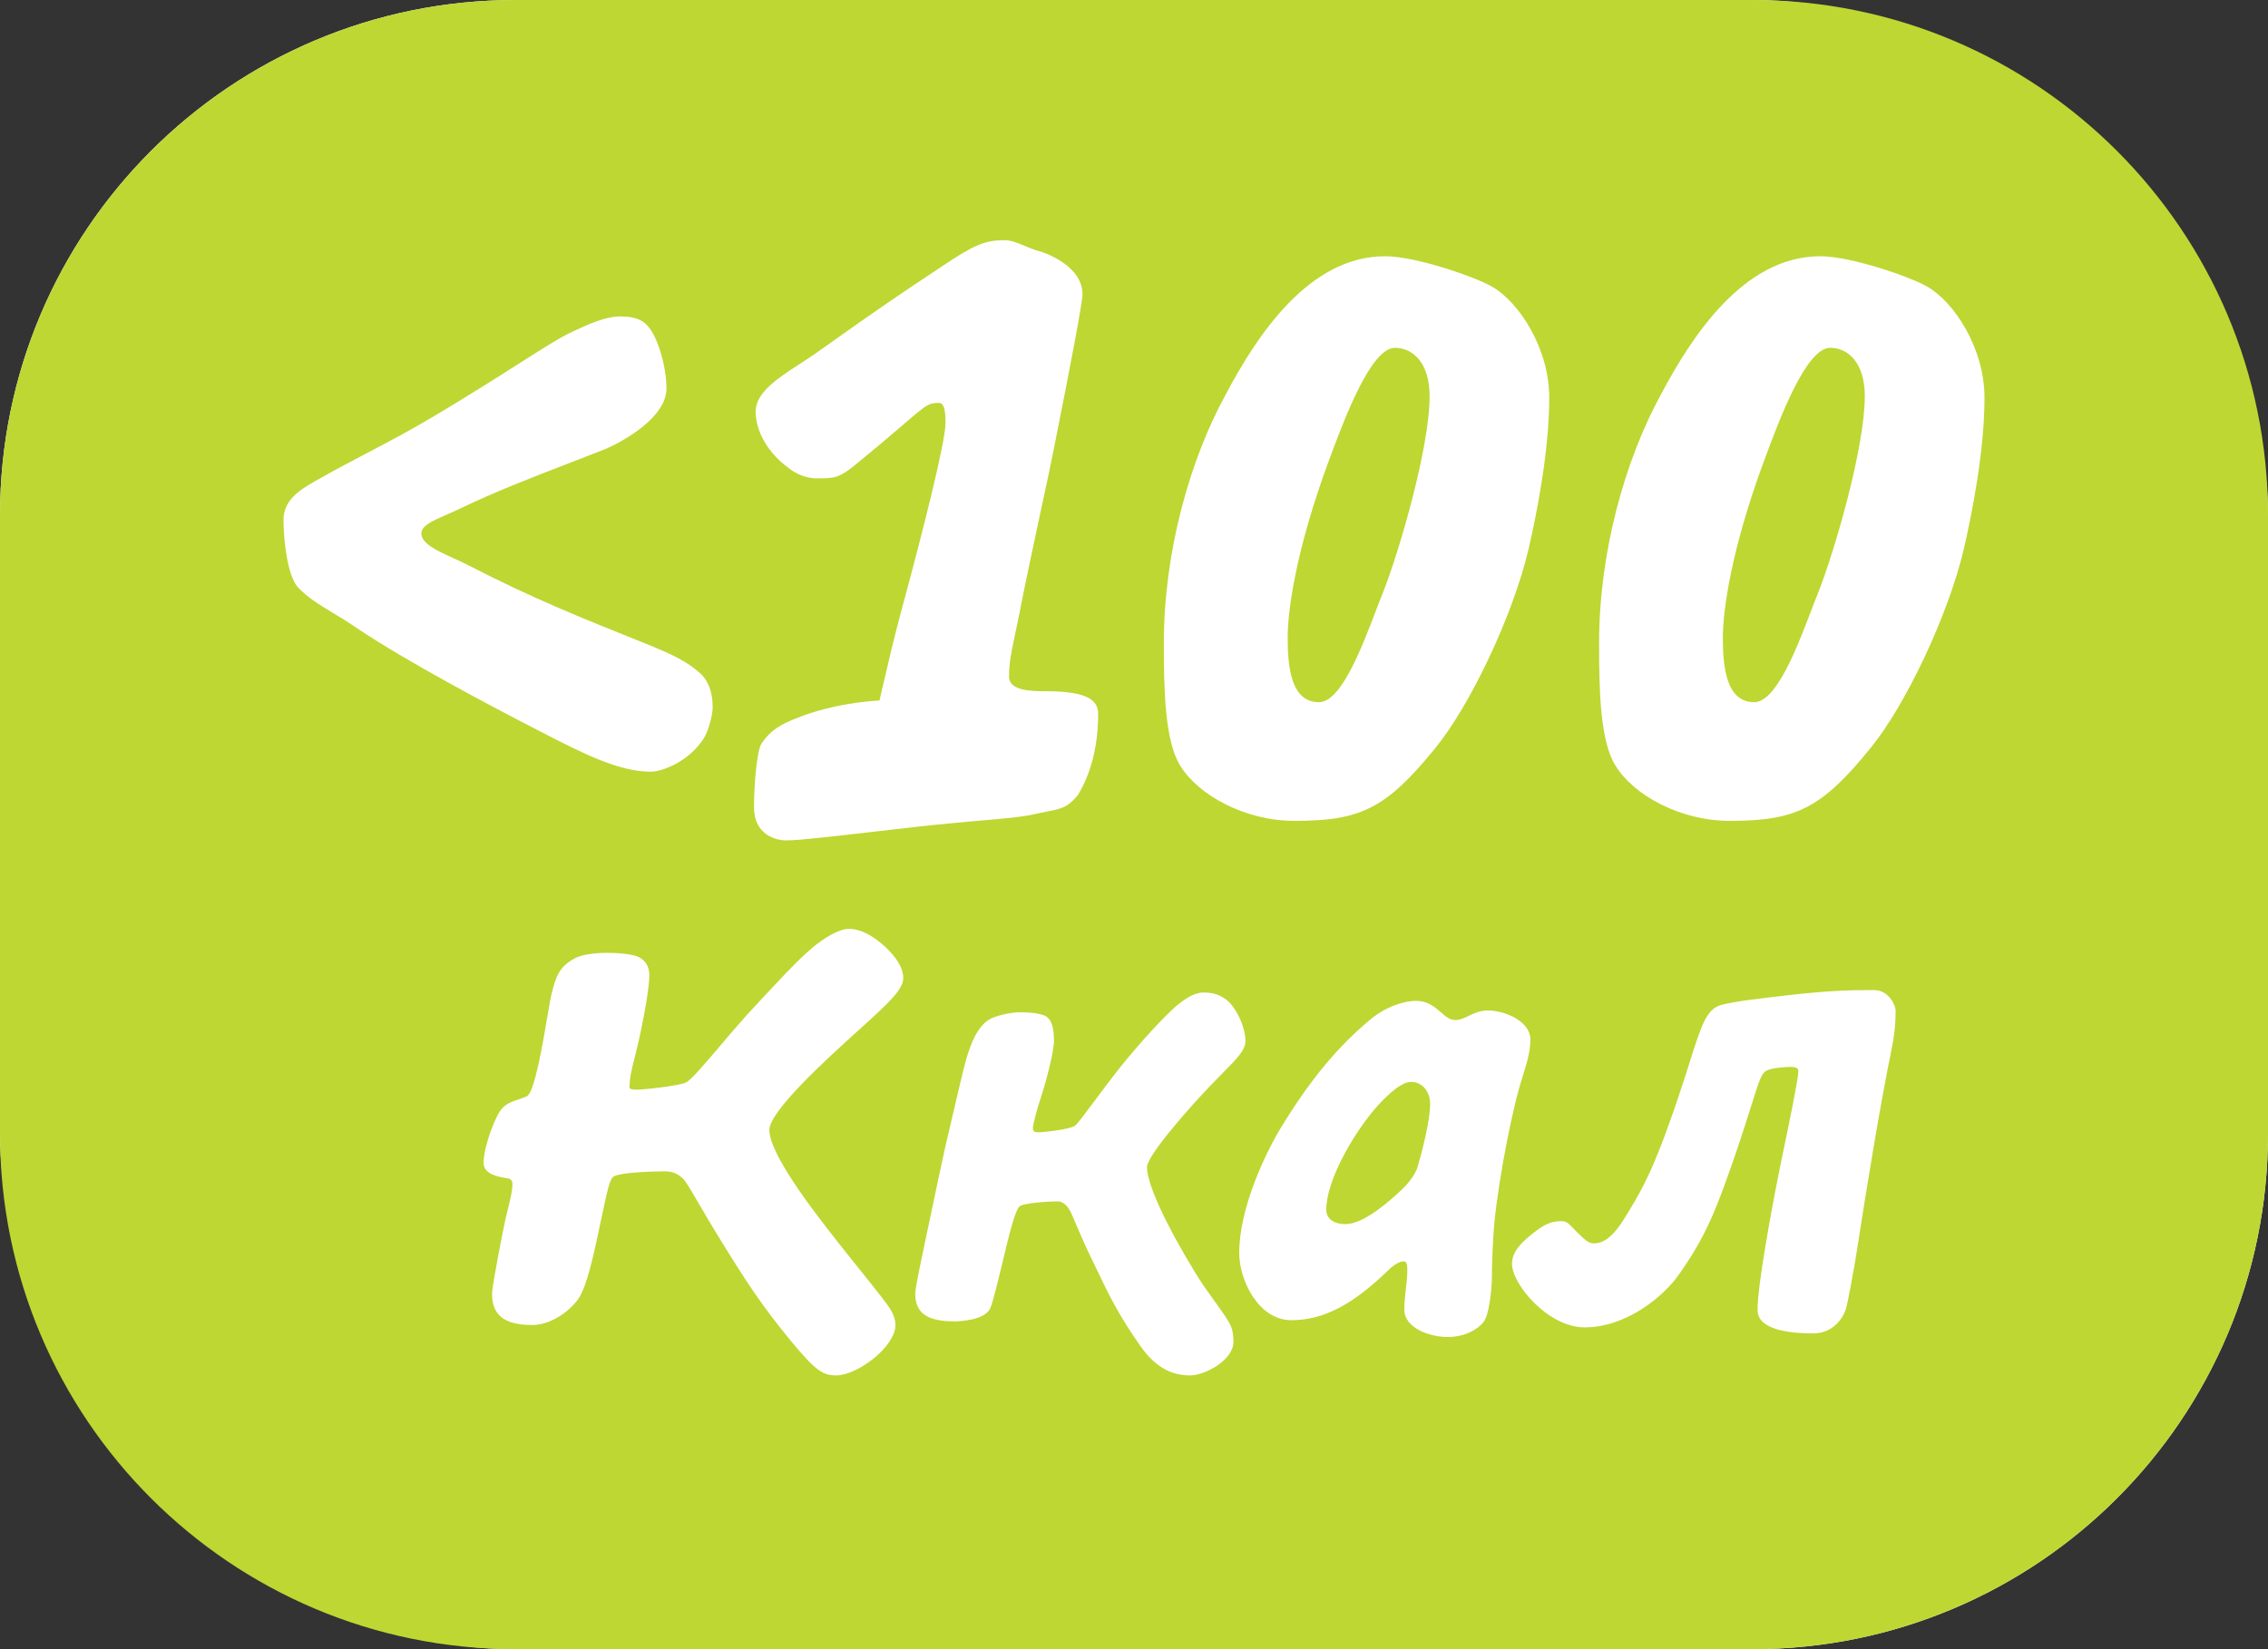
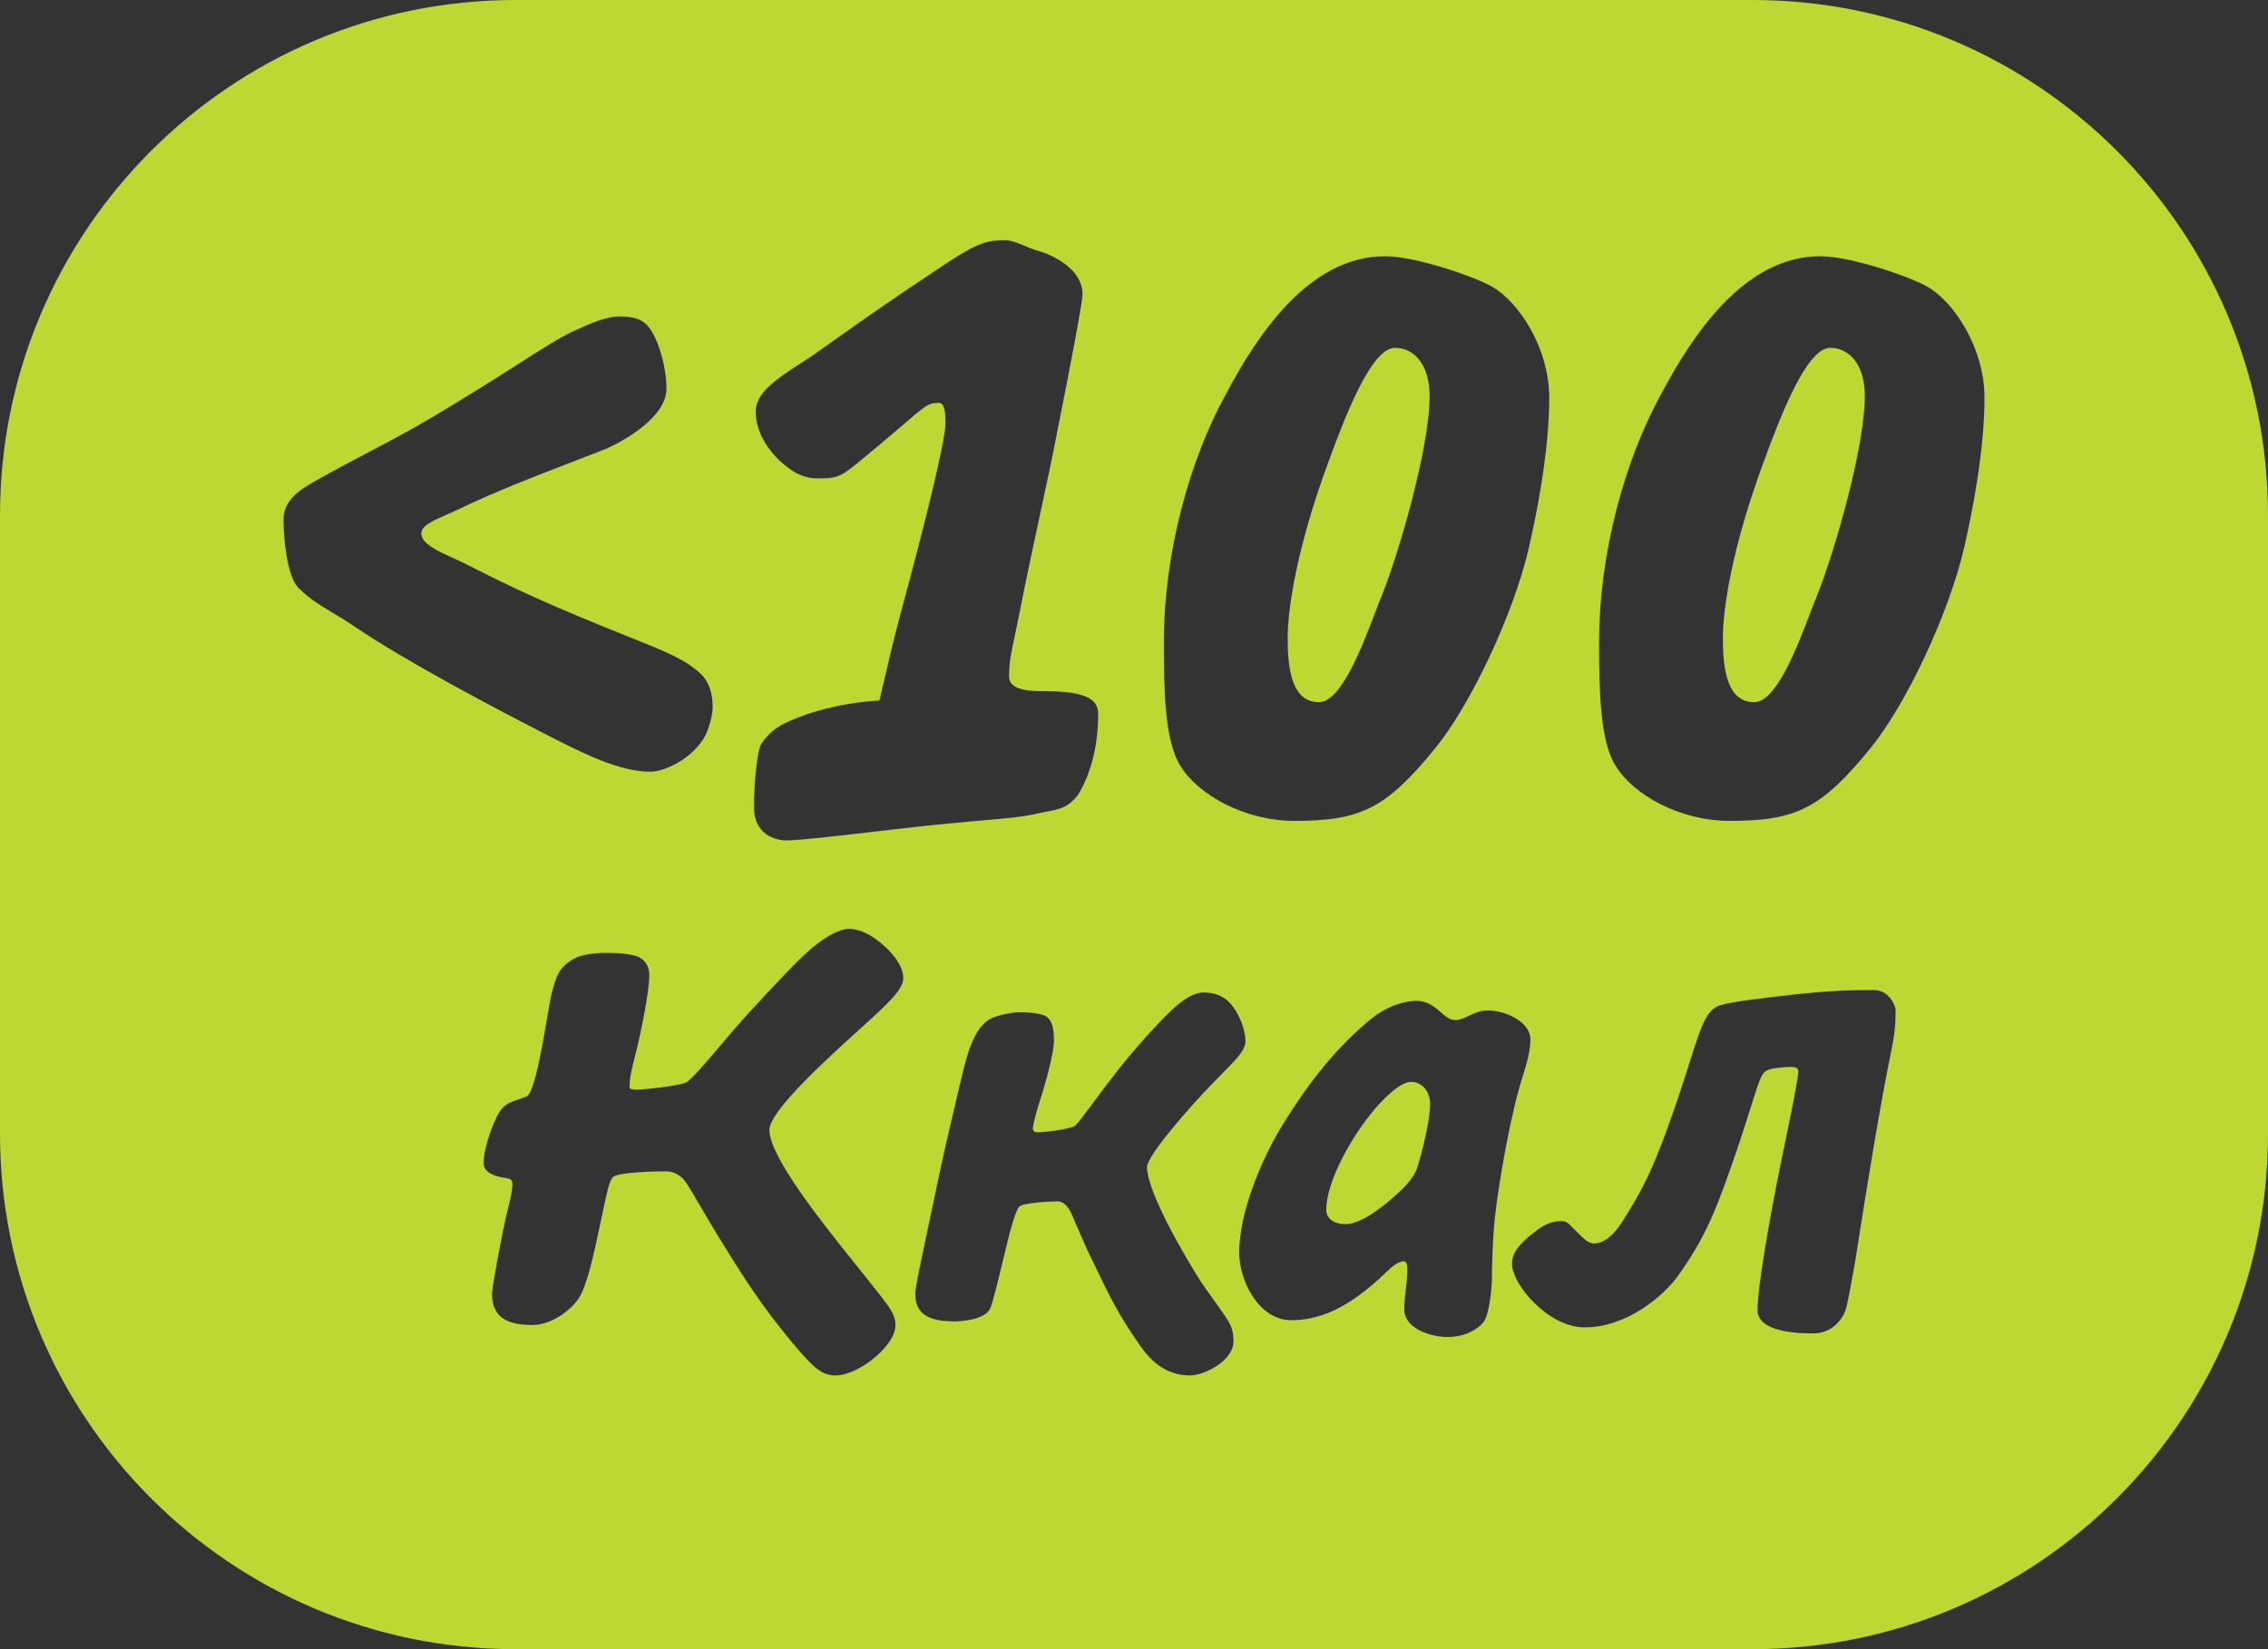
<svg xmlns="http://www.w3.org/2000/svg" width="44" height="32" viewBox="0 0 44 32" fill="none">
  <rect x="0" y="0" width="44" height="32" fill="#333333" stroke="none" />
-   <rect width="44" height="32" rx="10" fill="white" />
  <path fill-rule="evenodd" clip-rule="evenodd" d="M10 0C4.477 0 0 4.477 0 10V22C0 27.523 4.477 32 10 32H34C39.523 32 44 27.523 44 22V10C44 4.477 39.523 0 34 0H10ZM19.576 13.132C19.576 12.857 19.618 12.66 19.684 12.353L19.684 12.352C19.709 12.236 19.737 12.105 19.768 11.947C19.9 11.268 20.041 10.615 20.172 10.005L20.172 10.004L20.172 10.004L20.172 10.004C20.296 9.432 20.411 8.896 20.504 8.41C20.761 7.127 21.001 5.861 21.001 5.713C21.001 5.17 20.312 4.907 20.104 4.857C20.032 4.834 19.958 4.804 19.885 4.773C19.746 4.716 19.611 4.66 19.495 4.66C19.095 4.66 18.887 4.758 18.247 5.186C17.43 5.729 17.062 5.976 15.813 6.864C15.72 6.93 15.617 6.996 15.513 7.063C15.1 7.331 14.66 7.615 14.66 7.983C14.66 8.427 14.964 8.838 15.284 9.069C15.38 9.151 15.589 9.282 15.845 9.282C16.181 9.282 16.277 9.282 16.613 9.003C16.965 8.716 17.179 8.534 17.463 8.291L17.463 8.291C17.555 8.212 17.653 8.128 17.766 8.032C17.99 7.851 18.038 7.818 18.215 7.818C18.327 7.818 18.343 7.999 18.343 8.213C18.343 8.559 17.926 10.236 17.478 11.882C17.336 12.413 17.225 12.89 17.129 13.306L17.129 13.306L17.128 13.306L17.128 13.306C17.105 13.405 17.083 13.501 17.062 13.592C16.213 13.642 15.605 13.872 15.493 13.921C15.14 14.053 14.948 14.168 14.772 14.431C14.692 14.547 14.628 15.172 14.628 15.665C14.628 16.192 15.044 16.307 15.252 16.307C15.504 16.307 16.223 16.223 16.963 16.137L16.963 16.137L16.963 16.137C17.494 16.075 18.035 16.012 18.423 15.978C18.687 15.951 18.917 15.931 19.118 15.914L19.118 15.914C19.537 15.878 19.834 15.852 20.072 15.797C20.159 15.777 20.236 15.762 20.304 15.749L20.304 15.749L20.304 15.749C20.572 15.698 20.713 15.671 20.905 15.435C21.001 15.287 21.305 14.76 21.305 13.856C21.305 13.592 21.113 13.412 20.28 13.412C20.04 13.412 19.576 13.412 19.576 13.132ZM5.5 10.088C5.5 10.418 5.564 11.174 5.788 11.405C5.984 11.606 6.194 11.732 6.446 11.885C6.586 11.969 6.738 12.061 6.909 12.178C7.886 12.836 9.535 13.708 10.56 14.234C11.328 14.629 12.017 14.974 12.625 14.974C12.865 14.974 13.378 14.76 13.65 14.333C13.746 14.185 13.826 13.872 13.826 13.724C13.826 13.461 13.762 13.23 13.586 13.066C13.33 12.836 13.058 12.704 12.529 12.49C11.216 11.964 10.319 11.602 9.103 10.977C9.009 10.927 8.903 10.879 8.797 10.831C8.486 10.69 8.174 10.548 8.174 10.352C8.174 10.202 8.386 10.109 8.65 9.993C8.733 9.957 8.822 9.918 8.911 9.875C9.614 9.538 10.282 9.28 10.979 9.011L10.979 9.011L10.98 9.011C11.235 8.912 11.495 8.812 11.761 8.707C12.097 8.559 12.93 8.098 12.93 7.539C12.93 7.111 12.753 6.469 12.513 6.272C12.433 6.206 12.305 6.14 12.033 6.14C11.745 6.14 11.424 6.288 11.104 6.436L11.104 6.436C10.877 6.54 10.557 6.744 10.083 7.045L10.083 7.045L10.083 7.045L10.083 7.045C9.656 7.317 9.104 7.669 8.382 8.098C7.929 8.366 7.548 8.567 7.154 8.773C6.825 8.946 6.487 9.123 6.092 9.348C5.804 9.513 5.5 9.71 5.5 10.088ZM22.899 14.859C22.595 14.382 22.579 13.362 22.579 12.474C22.579 10.73 23.075 8.937 23.78 7.654C24.372 6.535 25.381 4.972 26.87 4.972C27.478 4.972 28.647 5.384 28.951 5.565C29.464 5.861 30.056 6.749 30.056 7.72C30.056 8.739 29.816 9.957 29.656 10.648C29.352 11.947 28.519 13.691 27.847 14.514C26.886 15.698 26.39 15.928 25.109 15.928C24.164 15.928 23.251 15.435 22.899 14.859ZM26.822 11.52C27.142 10.714 27.735 8.69 27.735 7.687C27.735 7.045 27.414 6.749 27.062 6.749C26.598 6.749 26.085 8.114 25.781 8.937C25.141 10.664 24.981 11.849 24.981 12.375C24.981 12.984 25.061 13.625 25.589 13.625C26.016 13.625 26.42 12.564 26.682 11.877L26.682 11.877L26.682 11.877L26.682 11.877C26.735 11.739 26.782 11.616 26.822 11.52ZM31.023 12.474C31.023 13.362 31.038 14.382 31.343 14.859C31.695 15.435 32.608 15.928 33.552 15.928C34.833 15.928 35.33 15.698 36.29 14.514C36.963 13.691 37.795 11.947 38.1 10.648C38.26 9.957 38.5 8.739 38.5 7.72C38.5 6.749 37.908 5.861 37.395 5.565C37.091 5.384 35.922 4.972 35.314 4.972C33.825 4.972 32.816 6.535 32.223 7.654C31.519 8.937 31.023 10.73 31.023 12.474ZM36.178 7.687C36.178 8.69 35.586 10.714 35.266 11.52C35.225 11.616 35.179 11.739 35.126 11.877C34.864 12.564 34.459 13.625 34.033 13.625C33.504 13.625 33.424 12.984 33.424 12.375C33.424 11.849 33.584 10.664 34.225 8.937C34.529 8.114 35.041 6.749 35.506 6.749C35.858 6.749 36.178 7.045 36.178 7.687ZM12.597 18.92C12.597 18.698 12.457 18.582 12.329 18.547C12.154 18.5 11.968 18.489 11.758 18.489C11.537 18.489 11.281 18.524 11.153 18.594C10.85 18.757 10.792 18.931 10.698 19.292C10.684 19.348 10.659 19.496 10.626 19.687C10.53 20.253 10.369 21.203 10.221 21.272C10.164 21.297 10.109 21.316 10.056 21.334C9.938 21.373 9.832 21.409 9.743 21.505C9.615 21.634 9.382 22.251 9.382 22.565C9.382 22.781 9.658 22.831 9.791 22.855L9.802 22.856C9.883 22.868 9.941 22.88 9.941 22.973C9.941 23.101 9.908 23.238 9.848 23.483L9.848 23.483C9.837 23.527 9.826 23.574 9.813 23.625C9.755 23.881 9.545 24.965 9.545 25.104C9.545 25.582 9.872 25.71 10.326 25.71C10.675 25.71 11.048 25.454 11.223 25.198C11.388 24.959 11.526 24.306 11.62 23.862C11.632 23.806 11.643 23.754 11.653 23.707C11.674 23.613 11.692 23.527 11.709 23.448L11.709 23.447L11.709 23.447C11.778 23.122 11.821 22.92 11.886 22.845C11.968 22.74 12.783 22.728 12.911 22.728C13.075 22.728 13.214 22.81 13.296 22.926C13.364 23.021 13.479 23.22 13.608 23.441C13.7 23.598 13.798 23.766 13.89 23.916C14.484 24.883 14.763 25.314 15.357 26.036C15.823 26.595 15.963 26.688 16.219 26.688C16.639 26.688 17.372 26.129 17.372 25.71C17.372 25.582 17.314 25.454 17.221 25.326C17.08 25.135 16.951 24.974 16.776 24.755L16.776 24.755L16.775 24.755C16.704 24.666 16.625 24.567 16.534 24.452L16.515 24.429C15.952 23.725 14.926 22.443 14.926 21.925C14.926 21.559 16.061 20.53 16.576 20.063L16.576 20.063L16.604 20.038L16.639 20.006L16.639 20.006C17.221 19.48 17.524 19.206 17.524 18.978C17.524 18.628 17.081 18.267 16.883 18.151C16.743 18.07 16.592 18.023 16.475 18.023C16.266 18.023 15.975 18.209 15.753 18.396C15.485 18.617 15.043 19.094 14.484 19.7C14.328 19.873 14.154 20.077 13.988 20.273L13.988 20.273L13.988 20.273L13.988 20.273C13.684 20.631 13.405 20.959 13.307 21.005C13.156 21.074 12.469 21.144 12.352 21.144C12.271 21.144 12.213 21.133 12.213 21.098C12.213 20.915 12.257 20.741 12.314 20.515L12.341 20.41C12.457 19.933 12.597 19.211 12.597 18.92ZM20.447 20.189C20.447 19.968 20.412 19.758 20.249 19.7C20.109 19.654 19.969 19.642 19.783 19.642C19.597 19.642 19.317 19.712 19.212 19.77C18.956 19.91 18.828 20.271 18.746 20.55C18.704 20.685 18.552 21.338 18.445 21.799L18.445 21.799L18.445 21.8L18.445 21.8C18.404 21.976 18.37 22.124 18.35 22.204C18.261 22.6 18.176 23.006 18.09 23.419L18.089 23.419L18.089 23.419L18.089 23.419L18.089 23.419L18.089 23.42L18.089 23.421L18.089 23.422C18.041 23.651 17.993 23.882 17.943 24.114C17.936 24.15 17.924 24.207 17.909 24.277C17.852 24.547 17.756 25.002 17.756 25.104C17.756 25.512 18.036 25.64 18.525 25.64C18.572 25.64 19.108 25.628 19.212 25.384C19.26 25.279 19.361 24.857 19.461 24.446L19.461 24.446L19.461 24.446C19.483 24.353 19.505 24.261 19.527 24.172C19.597 23.87 19.701 23.497 19.771 23.416C19.841 23.334 20.412 23.311 20.517 23.311C20.622 23.311 20.703 23.392 20.761 23.497C20.771 23.512 20.817 23.618 20.875 23.754L20.875 23.754L20.875 23.754L20.875 23.754C20.958 23.947 21.066 24.199 21.134 24.336C21.177 24.425 21.218 24.509 21.256 24.588C21.526 25.152 21.695 25.505 22.124 26.118C22.45 26.584 22.788 26.688 23.091 26.688C23.37 26.688 23.929 26.397 23.929 26.036C23.929 25.873 23.906 25.756 23.825 25.628C23.748 25.503 23.654 25.373 23.553 25.233L23.553 25.233L23.553 25.233L23.553 25.233C23.438 25.073 23.313 24.901 23.196 24.708C22.613 23.753 22.252 22.973 22.252 22.647C22.252 22.414 23.137 21.424 23.463 21.086C23.558 20.987 23.644 20.899 23.722 20.82L23.722 20.82C23.999 20.54 24.162 20.374 24.162 20.201C24.162 19.91 23.964 19.525 23.79 19.397C23.685 19.316 23.557 19.258 23.347 19.258C23.161 19.258 22.963 19.397 22.8 19.537C22.567 19.747 22.171 20.166 21.728 20.713C21.556 20.931 21.383 21.163 21.237 21.359C21.047 21.614 20.901 21.81 20.855 21.843C20.761 21.913 20.249 21.971 20.144 21.971C20.074 21.971 20.039 21.96 20.039 21.89C20.039 21.808 20.132 21.482 20.179 21.342C20.307 20.946 20.447 20.41 20.447 20.189ZM29.48 21.086C29.235 21.96 29.014 23.334 28.979 23.87C28.956 24.219 28.944 24.545 28.944 24.755C28.944 25.034 28.886 25.524 28.781 25.652C28.665 25.803 28.409 25.943 28.082 25.943C27.756 25.943 27.244 25.78 27.244 25.407C27.244 25.277 27.259 25.148 27.273 25.02C27.288 24.895 27.302 24.771 27.302 24.65C27.302 24.569 27.302 24.475 27.232 24.475C27.116 24.475 26.976 24.604 26.906 24.673C26.277 25.279 25.706 25.617 25.054 25.617C24.413 25.617 24.041 24.836 24.041 24.312C24.041 23.45 24.542 22.39 24.845 21.89C25.369 21.028 25.916 20.329 26.615 19.758C26.859 19.56 27.197 19.421 27.477 19.421C27.698 19.421 27.832 19.537 27.951 19.64C28.043 19.721 28.126 19.793 28.234 19.793C28.324 19.793 28.405 19.754 28.493 19.712C28.597 19.662 28.711 19.607 28.863 19.607C29.212 19.607 29.69 19.828 29.69 20.166C29.69 20.407 29.615 20.647 29.543 20.877C29.521 20.948 29.499 21.018 29.48 21.086ZM27.745 21.424C27.745 21.179 27.593 20.993 27.372 20.993C27.151 20.993 26.813 21.354 26.673 21.517C26.219 22.053 25.73 22.926 25.73 23.474C25.73 23.648 25.881 23.753 26.102 23.753C26.463 23.753 26.976 23.287 27.151 23.124C27.384 22.915 27.477 22.728 27.5 22.647C27.581 22.379 27.745 21.75 27.745 21.424ZM32.571 24.732C32.932 24.219 33.154 23.811 33.422 23.089C33.682 22.383 33.816 21.958 33.96 21.501L33.961 21.501C33.997 21.386 34.034 21.268 34.074 21.144C34.179 20.83 34.214 20.783 34.342 20.748C34.47 20.713 34.668 20.702 34.749 20.702C34.831 20.702 34.889 20.725 34.889 20.783C34.889 20.928 34.712 21.782 34.592 22.36C34.568 22.478 34.546 22.584 34.528 22.67C34.342 23.602 34.097 24.953 34.097 25.419C34.097 25.85 34.877 25.873 35.18 25.873C35.53 25.873 35.739 25.617 35.809 25.407C35.844 25.302 35.949 24.72 35.995 24.452C36.228 22.95 36.473 21.459 36.694 20.376C36.729 20.212 36.776 19.956 36.776 19.607C36.776 19.514 36.648 19.211 36.357 19.211C35.856 19.211 35.483 19.223 34.749 19.304C34.039 19.386 33.643 19.432 33.387 19.502C33.123 19.571 33.017 19.888 32.869 20.331L32.862 20.352C32.848 20.397 32.831 20.451 32.812 20.513L32.812 20.513L32.811 20.513L32.811 20.514C32.704 20.855 32.52 21.436 32.303 22.018C32.024 22.763 31.861 23.089 31.488 23.683C31.22 24.103 31.022 24.126 30.917 24.126C30.836 24.126 30.766 24.079 30.615 23.928C30.584 23.898 30.559 23.871 30.536 23.848C30.426 23.735 30.387 23.695 30.3 23.695C30.125 23.695 29.986 23.73 29.729 23.94C29.52 24.103 29.333 24.289 29.333 24.522C29.333 24.918 30.032 25.756 30.743 25.756C31.546 25.756 32.269 25.163 32.571 24.732Z" fill="#BED732" />
</svg>